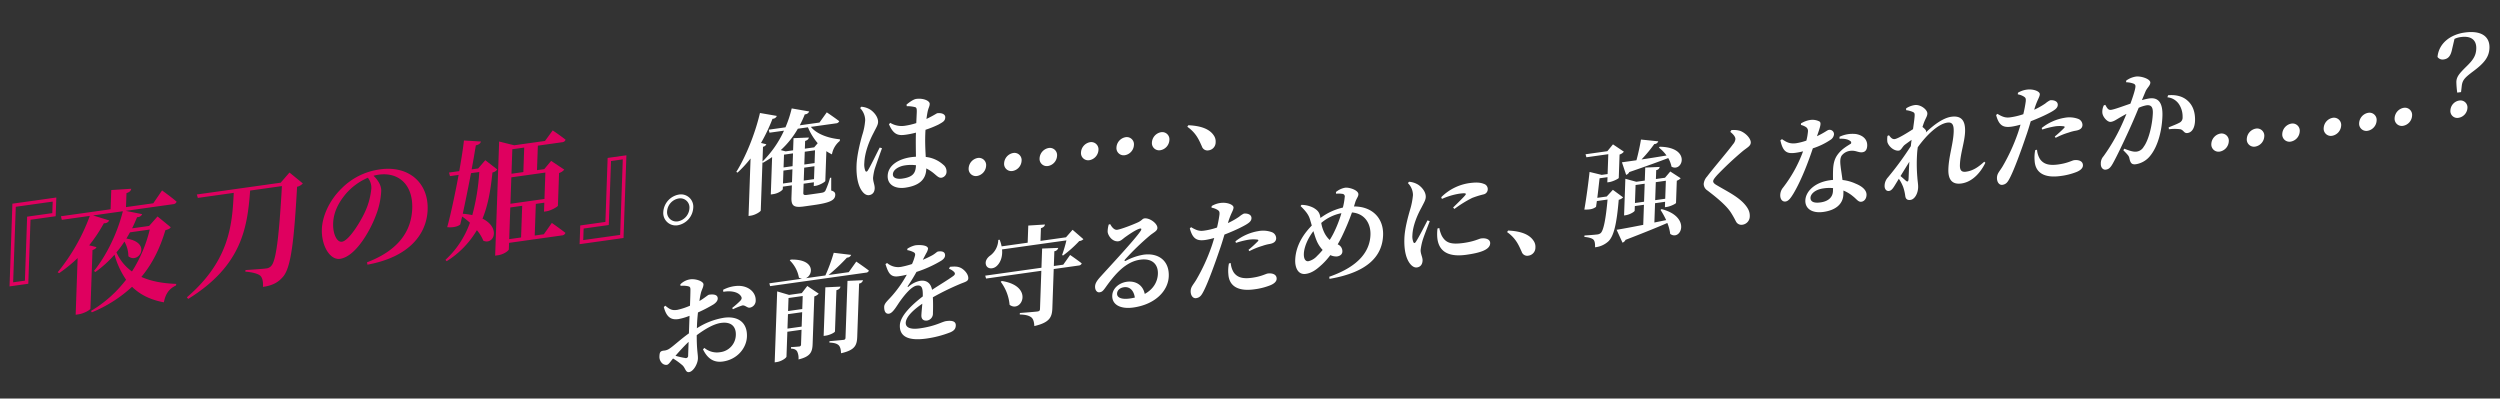
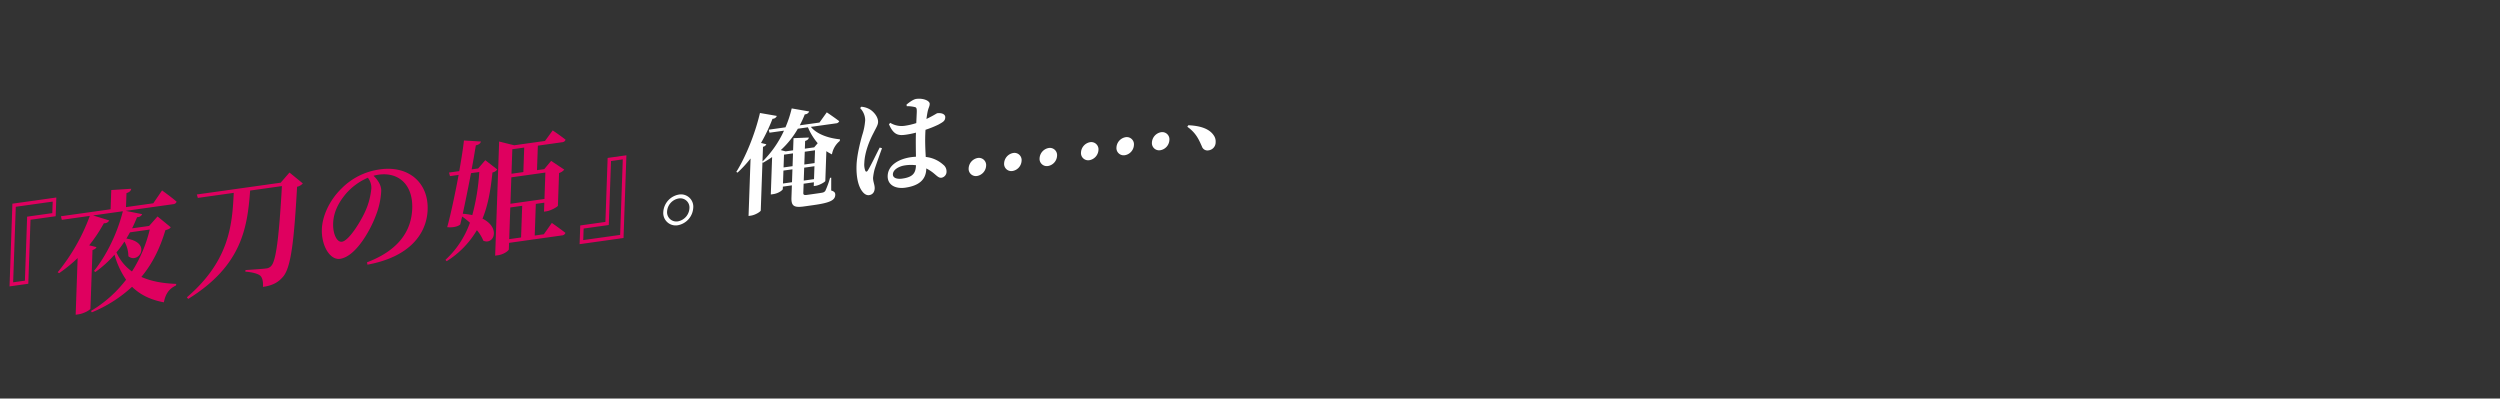
<svg xmlns="http://www.w3.org/2000/svg" id="グループ_2_のコピー" data-name="グループ 2 のコピー" width="1286" height="205" viewBox="0 0 1286 205">
  <rect x="0" y="0" width="1286" height="205" fill="#333333" stroke="none" />
  <defs>
    <style>
      .cls-1 {
        fill: #fff;
      }

      .cls-1, .cls-2 {
        fill-rule: evenodd;
      }

      .cls-2 {
        fill: #df005f;
      }
    </style>
  </defs>
-   <path id="お前を守るために_強くなれたか_" data-name="お前を守るために、強くなれたか……？" class="cls-1" d="M353.975,182.82a1.19,1.19,0,0,1-1.564,1.33,38.187,38.187,0,0,1-4.945-1.137c1.864-2.15,4.4-4.95,6.754-7.169Zm4.561-15.69c0.068-1.954.255-4.2,0.5-6.4a73.911,73.911,0,0,0,7.947-4.116c1.387-.916,2.237-1.98,2.222-3.088-0.017-2.608-3.722-2.032-4.484-1.925-0.656.148-2,1.5-4.937,3.249a37.252,37.252,0,0,1,.738-4.047c0.444-1.839,1.3-2.959,1.349-4.466,0.056-1.618-3.958-3.053-6.844-2.647a9,9,0,0,0-5.076,2.6l0.136,0.759a12.118,12.118,0,0,1,3.841.182c0.912,0.26,1.285.43,1.226,2.1,0.006,1.388-.1,4.513-0.223,7.917a34.769,34.769,0,0,1-6.415,2.123c-2.561.416-3.792-.022-6.265-2.118l-0.782.665c1.428,5.631,4.1,6.7,7.476,6.225a28.518,28.518,0,0,0,5.75-1.7l-0.163,4.632-0.154,4.409c-3.945,2.776-8.034,6.571-9.7,7.638a5.887,5.887,0,0,1-3.3,1.24c-1.634.23-2.085,0.738-2.161,2.914a4.509,4.509,0,0,0,1.339,3.533,3,3,0,0,0,2.408.883c1.034-.145,1.674-1.4,3.258-3.29a34.843,34.843,0,0,1,4.809,3.489c1.627,1.493,1.547,3.781,3.453,3.513,2.178-.306,4.427-4.176,4.525-6.967,0.077-2.176-.621-3.911-0.608-12.02,4.062-3.015,8.6-5.763,12.468-6.306,5.718-.8,7.775,2.35,7.642,6.145a9.106,9.106,0,0,1-8.007,8.9,10.057,10.057,0,0,1-8.16-2.185l-0.73.713c2.071,4.318,5.174,6.992,10.184,6.288,7.515-1.056,12.221-6.993,12.427-12.853,0.256-7.311-4.666-10.673-11.854-9.663a36.333,36.333,0,0,0-13.9,5.4Zm13.547-17.009c3.328-.635,7.54-0.227,9.131,2.326,0.511,0.872.33,1.4-.4,2.278a49.059,49.059,0,0,1-4.194,3.7l0.41,0.664a36.833,36.833,0,0,1,4.783-1.95c1.474-.318,2.606,1.411,3.971,1.108a3.654,3.654,0,0,0,2.949-3.746c0.09-4.122-3.639-7.486-8.95-7.461a17.6,17.6,0,0,0-7.821,2.043Zm32.985,18.91,0.261-7.423,7.3-1.025-0.26,7.422Zm7.849-16.764-0.234,6.7-7.3,1.026,0.235-6.7Zm-0.489-1.486-6.535.919-6.115-1.807-1.279,36.5,0.98-.138c2.56-.36,5.061-2.155,5.084-2.825l0.449-12.78,7.3-1.025-0.262,7.478a0.969,0.969,0,0,1-.961,1.135c-0.981.137-4.184,0.31-4.184,0.31l-0.027.781c1.894,0.067,2.686.678,3.2,1.494a8.077,8.077,0,0,1,.67,4.071c6.23-1.486,7.127-3.889,7.271-8.019l0.856-24.388a4.959,4.959,0,0,0,2.271-1.43l-5.876-3.95Zm17.826-1.5c1.479-.43,1.934-1.05,2.07-1.846l-7.762.369-0.876,25,1.034-.146c2.287-.321,4.773-1.67,4.791-2.172Zm4.671,24.444a1.043,1.043,0,0,1-1.177,1.11c-1.2.168-7.068,0.66-7.068,0.66l-0.025.725c2.705,0.12,3.934.613,4.774,1.384,0.836,0.882,1.114,2.231,1.211,4.106,7.21-1.624,8.165-4.147,8.318-8.5l0.958-27.346a2.337,2.337,0,0,0,2.012-1.726l-7.978.344ZM436.6,140l-10.4,1.462a95.824,95.824,0,0,0,9.472-8.939,2.327,2.327,0,0,0,2.163-1.415l-8.958-1.073a86.623,86.623,0,0,1-4.31,11.656L414.539,143.1c3.908-1.716,4.845-9.9-7.793-9.568l-0.5.4a16.448,16.448,0,0,1,4.728,8.887,4.513,4.513,0,0,0,1.606.552l-16.827,2.365,0.382,1.446,49.284-6.927a1.676,1.676,0,0,0,1.555-1.051c-2.427-1.88-6.5-4.64-6.5-4.64Zm51.575-1.751a7.384,7.384,0,0,1,2.6,1.634c0.679,0.738.546,1.423-.453,2.119-2.5,1.851-7.042,4.544-10.87,7.081-0.641-3.353-2.747-5.112-6.123-4.637a12.589,12.589,0,0,0-5.958,3c-0.445.34-.6,0.084-0.367-0.337,1.943-2.884,3.383-5.307,4.426-7.231a61.011,61.011,0,0,0,12.664-5.723c1.5-.932,2.017-1.894,2.046-2.731,0.069-1.953-1.6-2.33-3.558-2.054-0.708.1-1.226,0.95-3.1,1.991a51.241,51.241,0,0,1-4.794,2.284l1.685-3.235a6.9,6.9,0,0,0,1.006-2.418c0.068-1.954-4.261-2.123-6.6-1.794a12.851,12.851,0,0,0-4.016,1.731l-0.08.733a10.974,10.974,0,0,1,3.215,1.048c0.958,0.476.987,1.194,0.684,2.125a23.649,23.649,0,0,1-1.44,3.979,44.486,44.486,0,0,1-5.415,1.427,8.713,8.713,0,0,1-7.41-1.957l-0.832.561c1.37,4.194,2.359,6.888,6.662,6.283a39.451,39.451,0,0,0,4.31-.828,59.768,59.768,0,0,1-7.531,10.777c-2.2,2.531-4.093,3.907-4.105,5.8-0.024,2.224.734,3.784,2.588,3.468,2.075-.458,3.883-4.1,5.931-6.887,1.992-2.723,5.508-7.16,8.285-7.551,2.559-.359,3.156,1.167,3.056,5.569-5.68,4.352-11.623,10.018-11.793,14.874s3.015,8.3,13.689,6.8a54.035,54.035,0,0,0,12.36-3.237c1.982-.889,2.668-1.93,2.723-3.492,0.082-2.344-2.292-2.622-4.961-2.246-2.123.3-5.4,2.591-13.515,3.732-5.283.742-7.348-.634-7.269-2.866,0.105-3.014,3.863-6.652,8.526-9.806-0.191,2.359-.429,4.5-0.48,5.954-0.078,2.232,1.361,2.919,2.94,2.7a3.6,3.6,0,0,0,3-3.755c0.07-2.009.127-5.182-.037-8.213a135.675,135.675,0,0,1,13.839-6.777c2.75-1.164,4.327-1.33,4.386-3,0.076-2.176-2.169-4.582-4.036-5.43-1.334-.59-2.684-0.734-5.4-0.463Zm60.393-14.6a72.5,72.5,0,0,1-2.215,7.531l0.478,0.266A60.558,60.558,0,0,0,555.162,124a3.488,3.488,0,0,0,2.147-.968l-5.575-4.826-3.387,3.864-13.124,1.844,0.229-6.529c1.48-.486,1.935-1.105,2.072-1.9l-8.581.54-0.309,8.817-13.4,1.883a19.382,19.382,0,0,0-1.018-3.411l-0.708.1a10.365,10.365,0,0,1-3.907,7.879c-1.776,1.194-3.033,3.036-2.4,5,0.736,2.173,3.553,2.222,5.34.693,1.9-1.6,3.307-4.685,2.906-8.683Zm-33.8,21.3a23.08,23.08,0,0,1,4.57,11.853c6.127,4.526,12.855-9.637-4.014-12.264Zm32.171-8.8-4.846.681,0.266-7.59a2.336,2.336,0,0,0,2.011-1.726l-8.3.334-0.346,9.878L506.8,141.795l0.436,1.493,28.426-4-0.688,19.645c-0.03.837-.366,1.162-1.347,1.3-1.47.206-9.022,0.768-9.022,0.768l-0.027.781c3.357,0.084,4.854.651,5.962,1.494,1.052,0.908,1.381,2.361,1.524,4.451,7.922-1.835,9.1-4.611,9.264-9.188l0.706-20.146,12.852-1.806a1.727,1.727,0,0,0,1.556-1.108c-2.267-1.791-5.972-4.325-5.972-4.325Zm34.257,17.4c-4.193.589-6.651-.4-6.577-2.519,0.061-1.73,1.459-2.982,3.529-3.273,3-.42,5.089,1.673,5.611,5.32C582.934,153.252,582.115,153.423,581.189,153.553Zm-10.858-38.069a13.121,13.121,0,0,0-.563,3.688c0.1,1.931,2.413,5.381,5.626,4.93,1.143-.161,2.1-1.128,3.157-1.943,2.112-1.519,5.555-3.891,7.582-4.509,0.877-.29,1.408.024,0.439,1.382-2.971,4.36-14.794,17.018-20.319,23.125-1.86,2.039-2.774,3.389-2.936,4.911-0.183,2.136.964,3.419,2.16,3.306,1.36-.135,1.922-0.714,3.29-2.628,4.844-6.789,10.267-13.105,17.728-14.153,6.263-.881,9.343,2.463,9.116,7.382-0.19,3.858-2.166,7.69-6.753,10.223-1.115-5.286-5.506-6.779-9.209-6.259-4.03.567-7.382,3.426-7.511,7.109-0.17,4.855,4.468,7.036,10.839,6.14,11.219-1.576,17.91-8.514,18.227-16,0.348-8.379-5.641-12.2-12.993-11.169a29.5,29.5,0,0,0-9.161,3.176c-0.551.244-.864-0.1-0.243-0.8a132.089,132.089,0,0,1,12.732-12.285c1.842-1.536,3.763-2.251,3.818-3.813,0.084-2.4-4.1-5.311-6.654-4.952-1.144.161-1.173,1-3.322,2.022-2.974,1.362-8.741,3.561-10.7,3.836-1.416.2-2.72-1.228-3.583-2.883Zm65.45,9.46a42.166,42.166,0,0,1,6.452-1.628,16.177,16.177,0,0,1,4.661-.045c0.43,0.107.529,0.37,0.245,0.743a62.331,62.331,0,0,1-4.927,4.525l0.465,0.656a36.593,36.593,0,0,1,6.706-2.719,21.414,21.414,0,0,1,3.61-.952c2.344-.385,3.408-1.367,3.462-2.93a3.39,3.39,0,0,0-2.165-3.139,13.231,13.231,0,0,0-7.025-.567,25.64,25.64,0,0,0-11.781,5.265Zm-3.893-11.059c1.4-4.417,2.582-5.638,2.635-7.145,0-1.5-3.424-2.8-6.746-2.329a11.85,11.85,0,0,0-4.5,1.577l-0.084.844A8.479,8.479,0,0,1,626.35,108c0.9,0.6,1.048,1.019.945,2.422a66.907,66.907,0,0,1-1.262,6.619,34.869,34.869,0,0,1-6.721,1.611c-2.288.322-3.843-.126-6.6-1.793l-0.671.594c1.529,5.838,4,6.547,8.136,5.965a35.5,35.5,0,0,0,4.425-1.011c-0.493,1.68-.983,3.3-1.464,4.649a96.379,96.379,0,0,1-7.569,16.5c-1.616,2.837-3,3.81-3.085,6.1s1.162,3.946,2.795,3.716c2.015-.283,2.819-1.562,3.866-3.6,2.264-4.317,6.045-14.789,8.283-21.434,0.9-2.515,1.7-5.237,2.437-7.673,3.46-1.319,6.985-2.925,8.585-3.761,4.027-2.01,5.256-3.071,5.311-4.634,0.076-2.176-2.565-2.582-3.926-2.391a11.393,11.393,0,0,0-2.442,1.62,39.054,39.054,0,0,1-5.749,3.252Zm0.272,21.62a18.952,18.952,0,0,0-.3,5.54c0.38,6.166,5.051,8.953,13.383,7.782a33.635,33.635,0,0,0,7.817-1.932c2.195-.808,3.592-2,3.643-3.455,0.084-2.4-2.44-3.044-4.564-2.746-1.089.153-3.2,1.5-7.988,2.178-4.411.62-7.536,0.115-9.549-2.768a10.712,10.712,0,0,1-1.512-4.785Zm45.323-3.816a8.685,8.685,0,0,1-4.429,2.678c-1.416.2-2.456-1.043-2.358-3.834,0.1-2.958,1.67-7.454,4.906-11.629,0.536,1.7,1.02,3.355,1.57,4.666a15.7,15.7,0,0,0,3.185,5A32.649,32.649,0,0,1,677.483,131.689Zm12.532-22.03A60.972,60.972,0,0,1,685.967,120,37.5,37.5,0,0,1,684,123.443a13,13,0,0,1-2.59-3.413,17.931,17.931,0,0,1-1.762-5.361A22.654,22.654,0,0,1,690.015,109.659Zm7.135-5.668c0.609-1.918,1.56-2.774,1.6-4,0.076-2.176-4.746-3.72-6.87-3.421a10.259,10.259,0,0,0-4.684,2.213l0.078,0.878a11.926,11.926,0,0,1,3.141.058,1.339,1.339,0,0,1,1.294,1.706,32.013,32.013,0,0,1-.946,5.353,30.807,30.807,0,0,0-11.513,5.339c-0.1-.375-0.136-0.758-0.231-1.134-0.517-2.259-1.841-3.128-3.272-4.038a13.875,13.875,0,0,0-6.286-1.56l-0.455.619c2.1,2.038,3.922,4.058,4.705,6.447,0.344,1.007.681,2.237,1.067,3.571-3.26,3.346-8.242,9.433-8.532,17.693-0.138,3.962,1.463,7.735,5.439,7.177,3.594-.506,6.169-2.867,8.408-4.9a37.555,37.555,0,0,0,4.231-4.76,6.889,6.889,0,0,0,3.445.683c1.579-.222,2.693-1.1,2.742-2.5A3.812,3.812,0,0,0,688.1,125.7c0.865-1.51,1.733-3.076,2.5-4.738a123.171,123.171,0,0,0,4.853-11.678c6.861,0.591,9.705,6.022,9.514,11.491-0.276,7.869-5.222,16.006-21.186,21.581l0.124,1.093c19.953-3.415,27.188-11.928,27.557-22.476,0.306-8.706-5.5-14.777-14.98-14.777Zm37.128,9.387c-1.514,2.99-4.479,8.738-5.911,10.938-0.574.914-1.062,0.927-1.359,0.136a7.515,7.515,0,0,1-.476-3.432c0.166-4.744,2.416-10.169,4.614-14.143,1.4-2.751,2.2-3.974,2.254-5.537,0.107-3.069-2.726-5.725-4.375-6.6a10.292,10.292,0,0,0-4.237-1.237l-0.567.69a8.739,8.739,0,0,1,2.6,6.187,37.412,37.412,0,0,1-1.512,7.6c-0.989,3.471-2.719,9.545-2.9,14.679-0.22,6.251.935,10.42,2.852,12.927,1.036,1.354,2.308,2.175,3.615,1.991,1.8-.252,2.818-1.562,2.889-3.571,0.059-1.674-1.073-3.4-1-5.413a30.79,30.79,0,0,1,.859-4.4c0.563-2.134,2.639-7.257,3.834-10.424Zm5.165,4.161a22.731,22.731,0,0,0-.11,4.681c0.59,6.359,4.679,10.282,14.971,8.836,6.59-.927,12.115-2.425,12.237-5.885,0.074-2.121-2.339-2.837-4.681-2.508-1.144.161-3.414,1.535-8.914,2.308-6.807.957-9.316-.134-11.3-3.687a15.34,15.34,0,0,1-1.27-3.986Zm2.267-15.2a35.194,35.194,0,0,1,8.873-2.691c3.975-.559,3.683.038,3.115,0.784-0.963,1.19-3.768,3.917-6.236,6.319l0.678,0.737a60.525,60.525,0,0,1,9.14-5.671,45.945,45.945,0,0,1,5.863-1.824,2.7,2.7,0,0,0,2.151-2.635,2.777,2.777,0,0,0-2.016-2.771c-1.816-.744-4.034-0.877-7.682-0.364a25.74,25.74,0,0,0-14.234,7.221Zm33.532,17.056c4.761,3.33,6.143,7.189,7.5,10.108a2.977,2.977,0,0,0,3.452,2.014,4.139,4.139,0,0,0,3.614-4.173,5.412,5.412,0,0,0-1.012-3.579c-1.9-2.842-5.791-4.85-13.041-5.164Zm61.236-29.431a2.875,2.875,0,0,0,1.622-1.45c8.776-3.01,15.2-5.357,20.032-7.2a14.649,14.649,0,0,1,1.687,4.428c5.688,3.143,10.322-10-6.035-10.259l-0.449.452a19.744,19.744,0,0,1,3.922,4.058c-4.633.762-9.048,1.494-12.86,2.029a71.261,71.261,0,0,0,6.564-7.92,2.172,2.172,0,0,0,2.054-1.4l-8.909-.914c-0.487,3.067-1.392,7.248-2.325,10.656l-7.46,1.049Zm-6.826,7.679-3.155,3.442-4.847.681c0.448-3.506.855-7.395,1.165-10.048l4.084-.574-0.094,2.679,0.981-.138c1.906-.268,4.831-1.79,4.9-2.132L833.106,79.5a4.585,4.585,0,0,0,2.219-1.478l-5.612-3.765-2.887,3.516-11.218,1.577,0.433,1.55,11.273-1.584-0.358,10.213-3.05.428-6.232-1.512c-0.49,4.678-1.6,13.22-2.685,19.37,3.2,0.05,4.565-.364,6.01-1.4,0.141-.909.285-1.928,0.431-3l5.5-.773c-0.889,9.9-2.014,15.721-3.475,17.2a3.25,3.25,0,0,1-1.924.77c-1.089.153-4.4,0.4-6.467,0.52l-0.079.733c2.106,0.2,3.879.621,4.665,1.4,0.733,0.73.9,2.151,0.837,3.936a11.948,11.948,0,0,0,6.825-3.014c2.8-2.615,4.324-8.937,5.357-21.411a4.51,4.51,0,0,0,2.266-1.262Zm11.358,6.789,0.325-9.264,4.684-.658-0.325,9.264Zm15.9-11.453-0.325,9.264-5.173.727,0.325-9.264Zm-2.747,14.992a39.478,39.478,0,0,1,2.9,5.256l-6.058,1.24,0.348-9.934,5.173-.727-0.1,2.79,0.98-.137c1.8-.253,4.664-1.656,4.732-2.054l0.4-11.44a5.034,5.034,0,0,0,2-1.28l-5.352-3.468-2.713,3.214-4.684.658,0.161-4.576a2.021,2.021,0,0,0,1.791-1.64l-7.435.323-0.235,6.7-4.356.612-5.636-1.54-0.662,18.864,0.763-.108c2.287-.321,4.672-1.878,4.687-2.324l0.085-2.4,4.683-.658-0.362,10.324c-5.948,1.169-10.8,2.074-13.69,2.535l3.019,6.628a2.644,2.644,0,0,0,1.567-1.442c9.5-3.668,16.43-6.474,21.493-8.685a21.4,21.4,0,0,1,1.483,5.623c5.442,3.955,11.089-8.722-4.43-12.761Zm38.527-36.4a4.758,4.758,0,0,1-1.23,2.616C889.236,77.328,881.1,86.8,878.088,90.835a6.488,6.488,0,0,0-1.7,3.794,3.981,3.981,0,0,0,1.835,3.3c6.176,4.685,10.273,8.385,12.274,11.6,1.386,2.193,1.94,3.392,2.551,4.528a3.125,3.125,0,0,0,3.142,1.558,4.356,4.356,0,0,0,3.893-4.379c0.066-1.9-.523-3.647-2.343-5.835-3.534-4.279-9.507-7.05-14.6-10.11-1.117-.621-1.906-1.287-1.879-2.068,0.026-.725.6-1.528,2.063-3.177a170.848,170.848,0,0,1,13.11-12.283c2.4-1.948,4.1-2.631,4.165-4.417,0.069-1.953-2.377-4.83-5.425-6.013a12.063,12.063,0,0,0-4.537-.417l-0.574.914C891.586,69.057,892.733,70.34,892.69,71.567ZM926.4,64.276a8.3,8.3,0,0,1,2.352.947A2.4,2.4,0,0,1,930.02,67.6a29.151,29.151,0,0,1-.816,4.724,29.9,29.9,0,0,1-5.14,1.333c-3.486.49-5.181-.6-7.406-2.069l-0.833.561c1.308,5.98,3.329,7.085,7.849,6.45a32.836,32.836,0,0,0,3.819-.759,68.838,68.838,0,0,1-10.3,18.663,6.255,6.255,0,0,0-1.434,3.811c-0.066,1.9.9,3.594,2.755,3.334,1.525-.215,2.665-1.819,4.1-4.186,4.319-7.271,7.919-17.217,9.916-23.163a35.564,35.564,0,0,0,9.1-4.388,3.785,3.785,0,0,0,1.778-2.8,2.239,2.239,0,0,0-2.738-2.281c-0.708.1-2,1.336-6.02,3.234,1.748-5.021,2.353-6.828,1.295-7.568a7.969,7.969,0,0,0-5.068-.731,12.487,12.487,0,0,0-4.45,1.736Zm16.474,34c-0.112,3.181-2.353,5.273-6.382,5.839-3.812.536-5.236-.6-5.171-2.438,0.062-1.786,2.2-4.142,6.615-4.762a19.81,19.81,0,0,1,4.991-.146Q942.9,97.526,942.871,98.279Zm3.382-26.909c2.334-.106,4.273.233,5.434,1.124a1,1,0,0,1,.439,1.382c-1.72,1.13-4.534,2.581-6.694,5.439-1.7,2.183-2.387,4.723-2.51,8.239-0.053,1.507-.059,3.229-0.013,5a16.225,16.225,0,0,0-1.632.174c-7.951,1.117-12.452,5.859-12.61,10.38-0.145,4.129,3.339,6.749,9.33,5.908,6.262-.881,10.057-4.024,10.232-8.991,0.023-.67.047-1.339,0.016-2a17.763,17.763,0,0,1,4.882,2.923c2.058,1.6,2.765,3.054,4.4,2.825,1.253-.176,2.538-1.3,2.615-3.477,0.086-2.456-2.228-4.463-5.594-5.823a22.047,22.047,0,0,0-6.762-1.882c-0.385-2.945-.833-5.6-0.994-7.191-0.251-2.131-.293-4.013.567-5.355a6.445,6.445,0,0,1,4.148-2.416c3-.477,4.409.991,6.533,0.692,1.743-.245,2.387-1.613,2.449-3.4,0.11-3.125-2.089-5.315-5.751-5.967a15.436,15.436,0,0,0-8.5,1.417ZM982.168,83.2c-0.238,3.7-.3,7.151-0.428,9.112-0.091,1.068-.533,1.3-1.272.734-0.525-.482-1.734-1.533-2.839-2.489Zm38.532-.028c-3.25,3.011-6.02,4.677-9.29,5.137-2.39.337-3.33-.642-3.23-3.544,0.2-5.8,2.47-11.787,2.65-16.977,0.2-5.581-1.76-8.471-7.1-7.721-4.244.6-9.142,4.284-13.067,8.057a2.274,2.274,0,0,0,.13-0.629c0.018-.5-0.923-1.481-1.874-2.18,0.364-1.106.667-2.038,0.963-2.745,0.771-1.885,1.508-2.822,1.553-4.106,0.072-2.065-3.515-4.837-6.51-4.416a11.377,11.377,0,0,0-4.394,1.673l-0.034.949a12.658,12.658,0,0,1,3.33.865c0.961,0.42,1.112.732,1.069,1.96s-0.4,3.833-.84,6.949c-2.939,1.912-7.7,4.859-9.39,5.1-1.253.176-2.087-.762-2.966-1.971l-0.77.33a10.32,10.32,0,0,0-.057,3.173c0.626,2.245,3.465,4.733,5.915,4.389,1.144-.161,1.745-1.856,2.864-2.846,0.78-.609,2.225-1.645,3.67-2.682-0.146,1.076-.292,2.151-0.384,3.219a160.66,160.66,0,0,1-11.781,16.094,6.517,6.517,0,0,0-1.72,4.24c-0.069,1.953,1.088,2.957,2.288,2.733,1.362-.191,2.225-1.645,3.26-3.346l1.783-2.916A20.238,20.238,0,0,1,979,96.2a22.879,22.879,0,0,1,1.038,4.408c0.163,1.532.834,2.493,2.74,2.225,2.069-.291,3.8-3.144,3.91-6.436,0.055-1.563-.273-3.016-0.413-5.218a81.809,81.809,0,0,1-.013-13.548q0.111-.849.228-1.865c4.673-6.543,10.61-12.042,15.237-12.693,2.67-.375,3.37,1.359,3.25,4.764-0.22,6.139-2.5,12.4-2.73,19.1-0.21,5.916,2.32,8.06,6.73,7.44,5.99-.842,10.19-6.208,12.3-10.669Zm29.84-16.523a42.306,42.306,0,0,1,6.45-1.629,16.175,16.175,0,0,1,4.66-.044c0.43,0.106.53,0.37,0.25,0.743a62.969,62.969,0,0,1-4.93,4.524l0.47,0.657a36.754,36.754,0,0,1,6.7-2.719,21.467,21.467,0,0,1,3.61-.952c2.35-.385,3.41-1.368,3.47-2.93a3.392,3.392,0,0,0-2.17-3.139,13.244,13.244,0,0,0-7.03-.568,25.638,25.638,0,0,0-11.78,5.265Zm-3.89-11.059c1.4-4.417,2.58-5.639,2.63-7.145,0-1.5-3.42-2.8-6.74-2.328a11.823,11.823,0,0,0-4.5,1.576l-0.09.845a8.419,8.419,0,0,1,3.16,1.167c0.9,0.6,1.05,1.019.94,2.422a64.255,64.255,0,0,1-1.26,6.619,34.871,34.871,0,0,1-6.72,1.611c-2.29.321-3.84-.126-6.6-1.793l-0.67.594c1.53,5.838,4,6.547,8.13,5.965a35.247,35.247,0,0,0,4.43-1.011c-0.49,1.68-.98,3.3-1.46,4.648a97.039,97.039,0,0,1-7.57,16.5c-1.62,2.837-3.01,3.81-3.09,6.1s1.16,3.946,2.8,3.717c2.01-.283,2.81-1.562,3.86-3.6,2.27-4.317,6.05-14.788,8.29-21.434,0.9-2.515,1.7-5.237,2.43-7.673,3.46-1.319,6.99-2.925,8.59-3.761,4.02-2.01,5.25-3.071,5.31-4.634,0.07-2.176-2.57-2.583-3.93-2.391a11.4,11.4,0,0,0-2.44,1.62,39.046,39.046,0,0,1-5.75,3.252Zm0.27,21.62a18.853,18.853,0,0,0-.3,5.54c0.38,6.166,5.05,8.953,13.38,7.782a33.675,33.675,0,0,0,7.82-1.931c2.19-.808,3.59-2,3.64-3.455,0.08-2.4-2.44-3.045-4.56-2.746-1.09.153-3.2,1.5-7.99,2.178-4.41.62-7.54,0.115-9.55-2.767a10.747,10.747,0,0,1-1.51-4.785Zm56.72-30.129c0.82-1.949,2.43-3.008,2.49-4.571,0.06-1.953-4.92-3.474-7.43-3.122a11.518,11.518,0,0,0-5,2.092l-0.03.837a11.153,11.153,0,0,1,3.98.773,1.4,1.4,0,0,1,.81,1.552c-0.03,1.116-1.02,4.476-2.58,8.693-4.22,1.426-8.12,2.919-9.97,3.179-1.42.2-2.03-.937-2.94-2.585l-0.77.275a7.338,7.338,0,0,0-.74,3.935c0.3,2.234,2.71,4.785,4.34,4.555,1.47-.207,2.53-0.966,4.35-2.056,1-.584,2.33-1.326,3.71-2.075-0.95,2.3-1.95,4.661-3.06,6.983a94.89,94.89,0,0,1-8.76,14.836,5.428,5.428,0,0,0-1.38,3.8c-0.08,2.121,1.24,3.269,2.55,3.085,1.47-.207,2.36-0.887,3.63-3.176,2.08-3.68,5.71-11.354,8.41-17.286,1.47-3.205,3.3-7.46,4.89-11.35a17.436,17.436,0,0,1,3.95-1.277c2.56-.36,3.43,1.017,3.33,4.031-0.2,5.581-2,13.72-4.73,17.324a4.848,4.848,0,0,1-3.72,2.466c-1.47.207-3.56-.444-6.23-1.512l-0.51.794c2.51,2.535,2.87,2.983,3.11,4.061,0.55,2.7,1.34,3.421,3.46,3.122a11.751,11.751,0,0,0,7.2-4.232c4.18-5.087,6.1-13.353,6.35-20.5,0.26-7.423-2.48-9.7-6.83-9.091a34.6,34.6,0,0,0-3.72.855Zm11.27,2.969a8.063,8.063,0,0,1,6.15,3.856,11.625,11.625,0,0,1,1.67,6.373,2.889,2.889,0,0,1-1.78,2.916c-1.21.671-3.08,1.377-5.39,2.313l0.13,0.982a23.635,23.635,0,0,1,5.91,0c1.77,0.473,1.81,2.243,3.72,1.92,2.4-.337,3.68-2.9,3.8-6.253,0.15-4.353-1.07-8.068-4.02-10.542-2.63-2.3-6.29-2.948-9.83-2.618Zm26.96,27.921a5.636,5.636,0,0,0,4.62-5.2,3.716,3.716,0,0,0-4.3-4.06,5.677,5.677,0,0,0-4.68,5.323A3.7,3.7,0,0,0,1141.87,77.975Zm18.24-2.564a5.6,5.6,0,0,0,4.63-5.2,3.693,3.693,0,0,0-4.3-4.06,5.686,5.686,0,0,0-4.69,5.323A3.707,3.707,0,0,0,1160.11,75.411Zm18.25-2.564a5.6,5.6,0,0,0,4.62-5.2,3.693,3.693,0,0,0-4.3-4.06,5.676,5.676,0,0,0-4.68,5.323A3.7,3.7,0,0,0,1178.36,72.847Zm21.3-2.994a5.645,5.645,0,0,0,4.63-5.2,3.72,3.72,0,0,0-4.3-4.06,5.686,5.686,0,0,0-4.69,5.323A3.7,3.7,0,0,0,1199.66,69.853Zm18.24-2.564a5.6,5.6,0,0,0,4.63-5.2,3.693,3.693,0,0,0-4.3-4.06,5.686,5.686,0,0,0-4.69,5.323A3.707,3.707,0,0,0,1217.9,67.289Zm18.25-2.564a5.581,5.581,0,0,0,4.62-5.2,3.693,3.693,0,0,0-4.3-4.06,5.676,5.676,0,0,0-4.68,5.323A3.7,3.7,0,0,0,1236.15,64.725Zm28.85-13a5.386,5.386,0,0,0-4.51,5.077,3.532,3.532,0,0,0,4.2,3.8,5.442,5.442,0,0,0,4.56-5.029A3.582,3.582,0,0,0,1265,51.73Zm-2.41-31.7a10.1,10.1,0,0,1,3.28-.962c4.9-.689,8.09,1.2,7.92,6-0.13,3.683-1.72,5.907-5.15,9.22-3.59,3.559-5,5.2-5.09,7.825a46.671,46.671,0,0,0,.45,5.545l1.96-.276,0.4-3.443c0.43-3,1.82-4.2,6.16-7.475,5.68-4.241,7.9-7.385,8.06-11.794,0.2-5.8-4.07-9.147-12.78-7.922-7.52,1.056-13.32,5.7-13.94,12.565a3.2,3.2,0,0,0,3.21,1.271c2.23-.314,3.58-1.669,4.31-5.381Z" />
  <path id="_夜刀の姫_俺は_のコピー" data-name="『夜刀の姫』。俺は……、 のコピー" class="cls-2" d="M28.638,111.228l0.336-9.631L6.38,104.773,4.9,147.32l9.655-1.357L15.7,113.046ZM27.108,103.7L26.9,109.634l-12.938,1.819-1.148,32.916-6.051.85,1.355-38.853Zm49.919,14.384a70.475,70.475,0,0,1-9.144,21.568,24.117,24.117,0,0,1-7.984-9.84,48.924,48.924,0,0,0,4.1-5.565,15.59,15.59,0,0,1,2.041,7.59c5.232,4.253,12.417-7.062-1.027-9.111,0.614-1.071,1.225-2.076,1.841-3.213Zm4.014-6.735-4.334,4.876-8.754,1.23c0.9-1.832,1.731-3.722,2.57-5.743a2.739,2.739,0,0,0,2.616-1.55l-8.46-1.7,24.332-3.419a1.98,1.98,0,0,0,1.839-1.309c-2.736-2.373-7.485-5.775-7.485-5.775l-4.522,6.609-14.033,1.972,0.251-7.19c1.749-.574,2.287-1.306,2.448-2.248l-10.272.656-0.345,9.895-25.555,3.591,0.448,1.841,14.419-2.026a100.484,100.484,0,0,1-16.512,28.97l0.687,0.5a74.441,74.441,0,0,0,9.559-7.777L38.923,161.9l1.416-.2c2.9-.407,6.037-2.293,6.186-2.905l1.052-30.146c1.232-.435,1.825-0.912,2.039-1.533l-3.747-.918a78.8,78.8,0,0,0,7.571-11.369,2.734,2.734,0,0,0,2.74-1.436l-8.3-2.575,15.32-2.153c-2.977,11.906-8.817,23.229-14.843,30.706l0.685,0.56A56.937,56.937,0,0,0,58.9,131a43.217,43.217,0,0,0,5.956,12.882A63.74,63.74,0,0,1,46.806,159.94l0.423,0.729a68.921,68.921,0,0,0,20.7-13.149c3.963,3.906,9.184,6.651,16.375,8,0.789-4.246,2.614-7,6.26-8.691l0.092-.8q-10.749-.36-17.938-3.583c5.95-7.138,9.757-15.288,12.369-24.057,1.616-.424,2.267-0.712,2.743-1.5Zm67.87-22.6-4.538,5.233-43.128,6.061,0.515,1.766,18.474-2.6c-0.775,16.717-2.309,34.984-24.1,53.734l0.676,0.824c27.629-17.142,30.423-36.636,31.858-55.743l16.35-2.3c-1.313,22.963-2.741,38.194-5.466,41.007a3.78,3.78,0,0,1-2.673,1.36c-1.867.262-7,.59-10.6,0.833l-0.092.8c3.512,0.294,6.434,1,7.74,2.128,1.053,1.034,1.5,3.006,1.338,5.72,4.892-.687,7.894-2.291,10.435-5.339,4.076-4.84,5.6-19.1,7.119-46.162a5.311,5.311,0,0,0,2.943-1.726Zm42.114,8.063a36.6,36.6,0,0,1-3.311,12.281c-2.219,4.841-8.2,14.74-11.806,15.247-2.7.38-4.721-4.194-4.54-9.405,0.189-5.409,2.405-10.184,6.286-14.931a31.424,31.424,0,0,1,11.573-8.584A8.4,8.4,0,0,1,191.025,96.808Zm-2.013,39.34c21.66-3.964,30.53-15.844,30.965-28.311,0.478-13.721-9.646-22.8-24.451-20.72a34.132,34.132,0,0,0-19.814,9.808c-6.7,6.521-9.932,14.787-10.146,20.922-0.3,8.575,4.181,16.019,9.331,15.3,7.853-1.1,15.481-14.123,18.67-22.907A39.112,39.112,0,0,0,196.1,98.2c0.108-3.1-2.1-6.007-3.956-7.78a18.165,18.165,0,0,1,2.581-.56c10.428-1.466,17.752,5.251,17.329,17.388-0.4,11.412-6.833,21.441-23.257,27.687ZM246.54,88.481a109.672,109.672,0,0,1-3.591,22.166,37.082,37.082,0,0,0-4.909-.688c1.373-6.3,2.923-14,4.252-20.881Zm-0.577-1.823-3.347.47c0.943-4.99,1.674-9.425,2.161-12.382,1.676-.3,2.343-1.051,2.631-1.945l-8.757-.542c-0.386,3.73-1.29,9.437-2.408,15.764l-5.278.742,0.513,1.832,4.441-.624c-1.814,9.773-4.111,20.533-5.87,26.885,2.871,0.319,5.52-.316,6.711-1.4,0.3-1.223.6-2.579,0.975-4.075a40.935,40.935,0,0,1,3.988,3.181,47.188,47.188,0,0,1-12.58,19.1l0.616,0.7a46.679,46.679,0,0,0,15.546-15.969,20.082,20.082,0,0,1,3.333,5.439c5.428,2.323,9.01-6.714-.436-11.36,3.08-7.522,4.26-15.631,5.12-23.76a3.976,3.976,0,0,0,2.488-1.531L249.635,82.4Zm16.531,20.061,6.115-.86-0.568,16.294-6.115.859Zm7.16-30.808-0.44,12.6-6.115.859,0.44-12.6Zm10.889,12.845-0.474,13.589-17.508,2.461,0.474-13.589Zm-0.787,31.75-4.7.66,0.569-16.293,4.377-.615-0.161,4.618,1.158-.163c2.446-.344,5.913-2.407,5.994-2.877l0.586-16.821a5.963,5.963,0,0,0,2.688-1.756l-6.761-4.5L279.964,87l-3.733.525,0.439-12.6,12.488-1.755a1.941,1.941,0,0,0,1.775-1.3c-2.492-2.013-6.623-4.78-6.623-4.78l-3.968,5.415-15.835,2.225L256.759,72.8l-2.048,58.709,1.288-.181c3.54-.5,5.726-2.577,5.743-3.039l0.117-3.364,27.164-3.818a2.037,2.037,0,0,0,1.839-1.308c-2.68-2.118-7-5.122-7-5.122Zm18.725-4.535-0.336,9.631,22.594-3.176,1.484-42.547-9.655,1.357-1.149,32.917Zm1.531,7.53,0.207-5.936,12.938-1.819,1.149-32.916,6.05-.85L319,120.833Z" />
  <path id="_夜刀の姫_俺は_" data-name="『夜刀の姫』。俺は……、" class="cls-1" d="M348.65,115.875a9.7,9.7,0,0,0,7.956-9,6.32,6.32,0,0,0-7.4-6.79,9.7,9.7,0,0,0-8.009,8.956A6.392,6.392,0,0,0,348.65,115.875Zm0.483-13.785a4.711,4.711,0,0,1,5.513,5.056,7.252,7.252,0,0,1-5.926,6.72,4.759,4.759,0,0,1-5.565-5.105A7.2,7.2,0,0,1,349.133,102.09Zm64.309-9.2,0.233-6.641,5.282-.742-0.232,6.641Zm-10.674,1.5L403,87.744l4.629-.65L407.4,93.735Zm11.2-16.345,5.282-.742-0.231,6.585-5.282.742Zm-10.674,1.5,4.629-.651-0.231,6.585-4.629.651ZM415.6,65.483a30.792,30.792,0,0,0,5.024,8.179L418.81,75.8l-4.793.674,0.139-3.962c1.315-.407,1.825-1.034,1.9-1.767l-7.869.328-0.219,6.251-3.867.543-2.47-.653a45.351,45.351,0,0,0,8.786-11.008Zm14.486-2.036a1.811,1.811,0,0,0,1.61-1.115c-2.426-1.88-6.4-4.543-6.4-4.543l-3.761,5.249L411.4,64.461a52,52,0,0,0,2.582-5.638,2.489,2.489,0,0,0,2.274-1.486l-9-1.568a58.04,58.04,0,0,1-3.213,9.726l-8.6,1.209,0.379,1.557,7.461-1.048A53.719,53.719,0,0,1,392.218,83.1l0.266-7.59a2.317,2.317,0,0,0,1.726-1.3l-2.741-.67a90.14,90.14,0,0,0,5.91-12.437,2.349,2.349,0,0,0,2.219-1.478l-8.672-1.5c-2.612,11.141-7.463,22.762-12.171,30.31l0.638,0.355a60.743,60.743,0,0,0,6.7-7.273l-1.037,29.578,1.144-.161c2.45-.344,5-2.091,5.131-2.609l0.87-24.835,0.263,0.241c1.6-.892,3.209-1.895,4.709-2.939L396.5,100.042l1.144-.16c3.049-.429,5.008-2.2,5.022-2.594L402.712,96l4.629-.651-0.218,6.195c-0.152,4.353,1.166,5.39,6.449,4.647l5.064-.711c8.441-1.187,10.927-2.536,11.021-5.215,0.039-1.116-.426-1.772-2.089-2.261l0.015-6.61-0.6.084a42.993,42.993,0,0,1-2.457,6.732,2.357,2.357,0,0,1-1.44.869c-0.71.155-2.071,0.347-3.65,0.569l-4.194.589c-1.688.238-2.057-.044-2.02-1.1l0.162-4.632,5.283-.742L418.6,95.715l0.981-.138c2.014-.283,4.893-2.021,4.963-2.475l0.538-15.347a20.139,20.139,0,0,0,2.869,1.652,11.493,11.493,0,0,1,4.035-6.9l0.084-.845c-5.294-.478-11.729-2.406-14.949-6.4ZM452.525,75.9c-1.568,3-4.668,9.486-6.045,11.679-0.52.906-1.117,0.934-1.414,0.143A9.075,9.075,0,0,1,444.6,83.9c0.2-5.581,2.626-11.531,4.772-15.554,1.343-2.743,2.253-3.982,2.308-5.544,0.1-3.014-2.831-5.822-4.427-6.653a9.828,9.828,0,0,0-4.238-1.237l-0.566.69a9.109,9.109,0,0,1,2.6,6.243,31.785,31.785,0,0,1-1.515,7.654c-0.988,3.471-2.746,10.326-2.926,15.461-0.223,6.362.972,10.915,2.889,13.422,0.982,1.361,2.254,2.183,3.561,2,1.8-.253,2.816-1.507,2.887-3.516,0.06-1.73-.908-3.482-0.837-5.491a28.556,28.556,0,0,1,.8-4.333c0.669-2.093,2.65-7.592,3.793-10.807Zm18.643,9.208c-0.135,3.851-1.51,5.988-7.01,6.761-2.56.36-4.925-.2-4.852-2.261,0.082-2.344,3.124-4.1,6.174-4.533a20.474,20.474,0,0,1,5.692-.078Zm-4.729-30.489a16.753,16.753,0,0,1,3.888.4c0.914,0.2,1.344.311,1.26,2.711l-0.251,5.588a35.789,35.789,0,0,1-6.118,1.415,11.282,11.282,0,0,1-7.262-1.534l-0.675.706c2.451,5.82,5.213,5.876,8.752,5.378a43.493,43.493,0,0,0,5.131-1.054l-0.047,1.339c-0.074,3.676,0,7.775.047,11.045-0.815.059-1.63,0.118-2.5,0.24-6.262.88-11.847,4.053-12.04,9.578-0.169,4.8,4.1,6.81,9,6.121,7.3-1.026,10.663-4.275,10.849-9.577l0.012-.335a21.012,21.012,0,0,1,4.077,2.7c1.737,1.477,2.522,2.256,3.775,2.08a3.134,3.134,0,0,0,2.554-3.3,4.293,4.293,0,0,0-1.722-3.423,15.834,15.834,0,0,0-8.965-3.96c-0.161-3.143-.405-7-0.239-11.739,0.025-.726.053-1.507,0.133-2.24a53.093,53.093,0,0,0,6.595-2.648c2.543-1.412,3.482-1.933,3.547-3.775,0.06-1.73-2.139-2.365-4.1-2.09-0.326.046-1.774,1.138-5.576,2.95,0.218-1.585.426-2.892,0.621-3.808,0.452-2.063,1.012-2.586,1.059-3.925,0.057-1.619-3.306-3.09-6.954-2.577-1.471.207-3.529,1.718-4.98,2.921Zm36.194,35.9a5.642,5.642,0,0,0,4.626-5.2,3.719,3.719,0,0,0-4.3-4.06,5.68,5.68,0,0,0-4.684,5.323A3.7,3.7,0,0,0,502.633,90.513Zm18.243-2.564a5.593,5.593,0,0,0,4.626-5.2,3.694,3.694,0,0,0-4.3-4.06,5.681,5.681,0,0,0-4.684,5.323A3.7,3.7,0,0,0,520.876,87.949Zm18.244-2.564a5.594,5.594,0,0,0,4.626-5.2,3.7,3.7,0,0,0-4.3-4.06,5.681,5.681,0,0,0-4.684,5.323A3.7,3.7,0,0,0,539.12,85.385Zm21.3-2.994a5.642,5.642,0,0,0,4.626-5.2,3.719,3.719,0,0,0-4.3-4.06,5.68,5.68,0,0,0-4.684,5.323A3.7,3.7,0,0,0,560.425,82.391Zm18.243-2.564a5.593,5.593,0,0,0,4.626-5.2,3.694,3.694,0,0,0-4.3-4.06,5.681,5.681,0,0,0-4.684,5.323A3.7,3.7,0,0,0,578.668,79.827Zm18.244-2.564a5.6,5.6,0,0,0,4.626-5.2,3.7,3.7,0,0,0-4.3-4.06,5.681,5.681,0,0,0-4.684,5.323A3.7,3.7,0,0,0,596.912,77.263Zm13.852-12.054c4.76,3.329,6.142,7.189,7.5,10.108a2.976,2.976,0,0,0,3.452,2.014,4.139,4.139,0,0,0,3.614-4.173,5.421,5.421,0,0,0-1.012-3.578c-1.906-2.842-5.791-4.851-13.042-5.164Z" />
</svg>